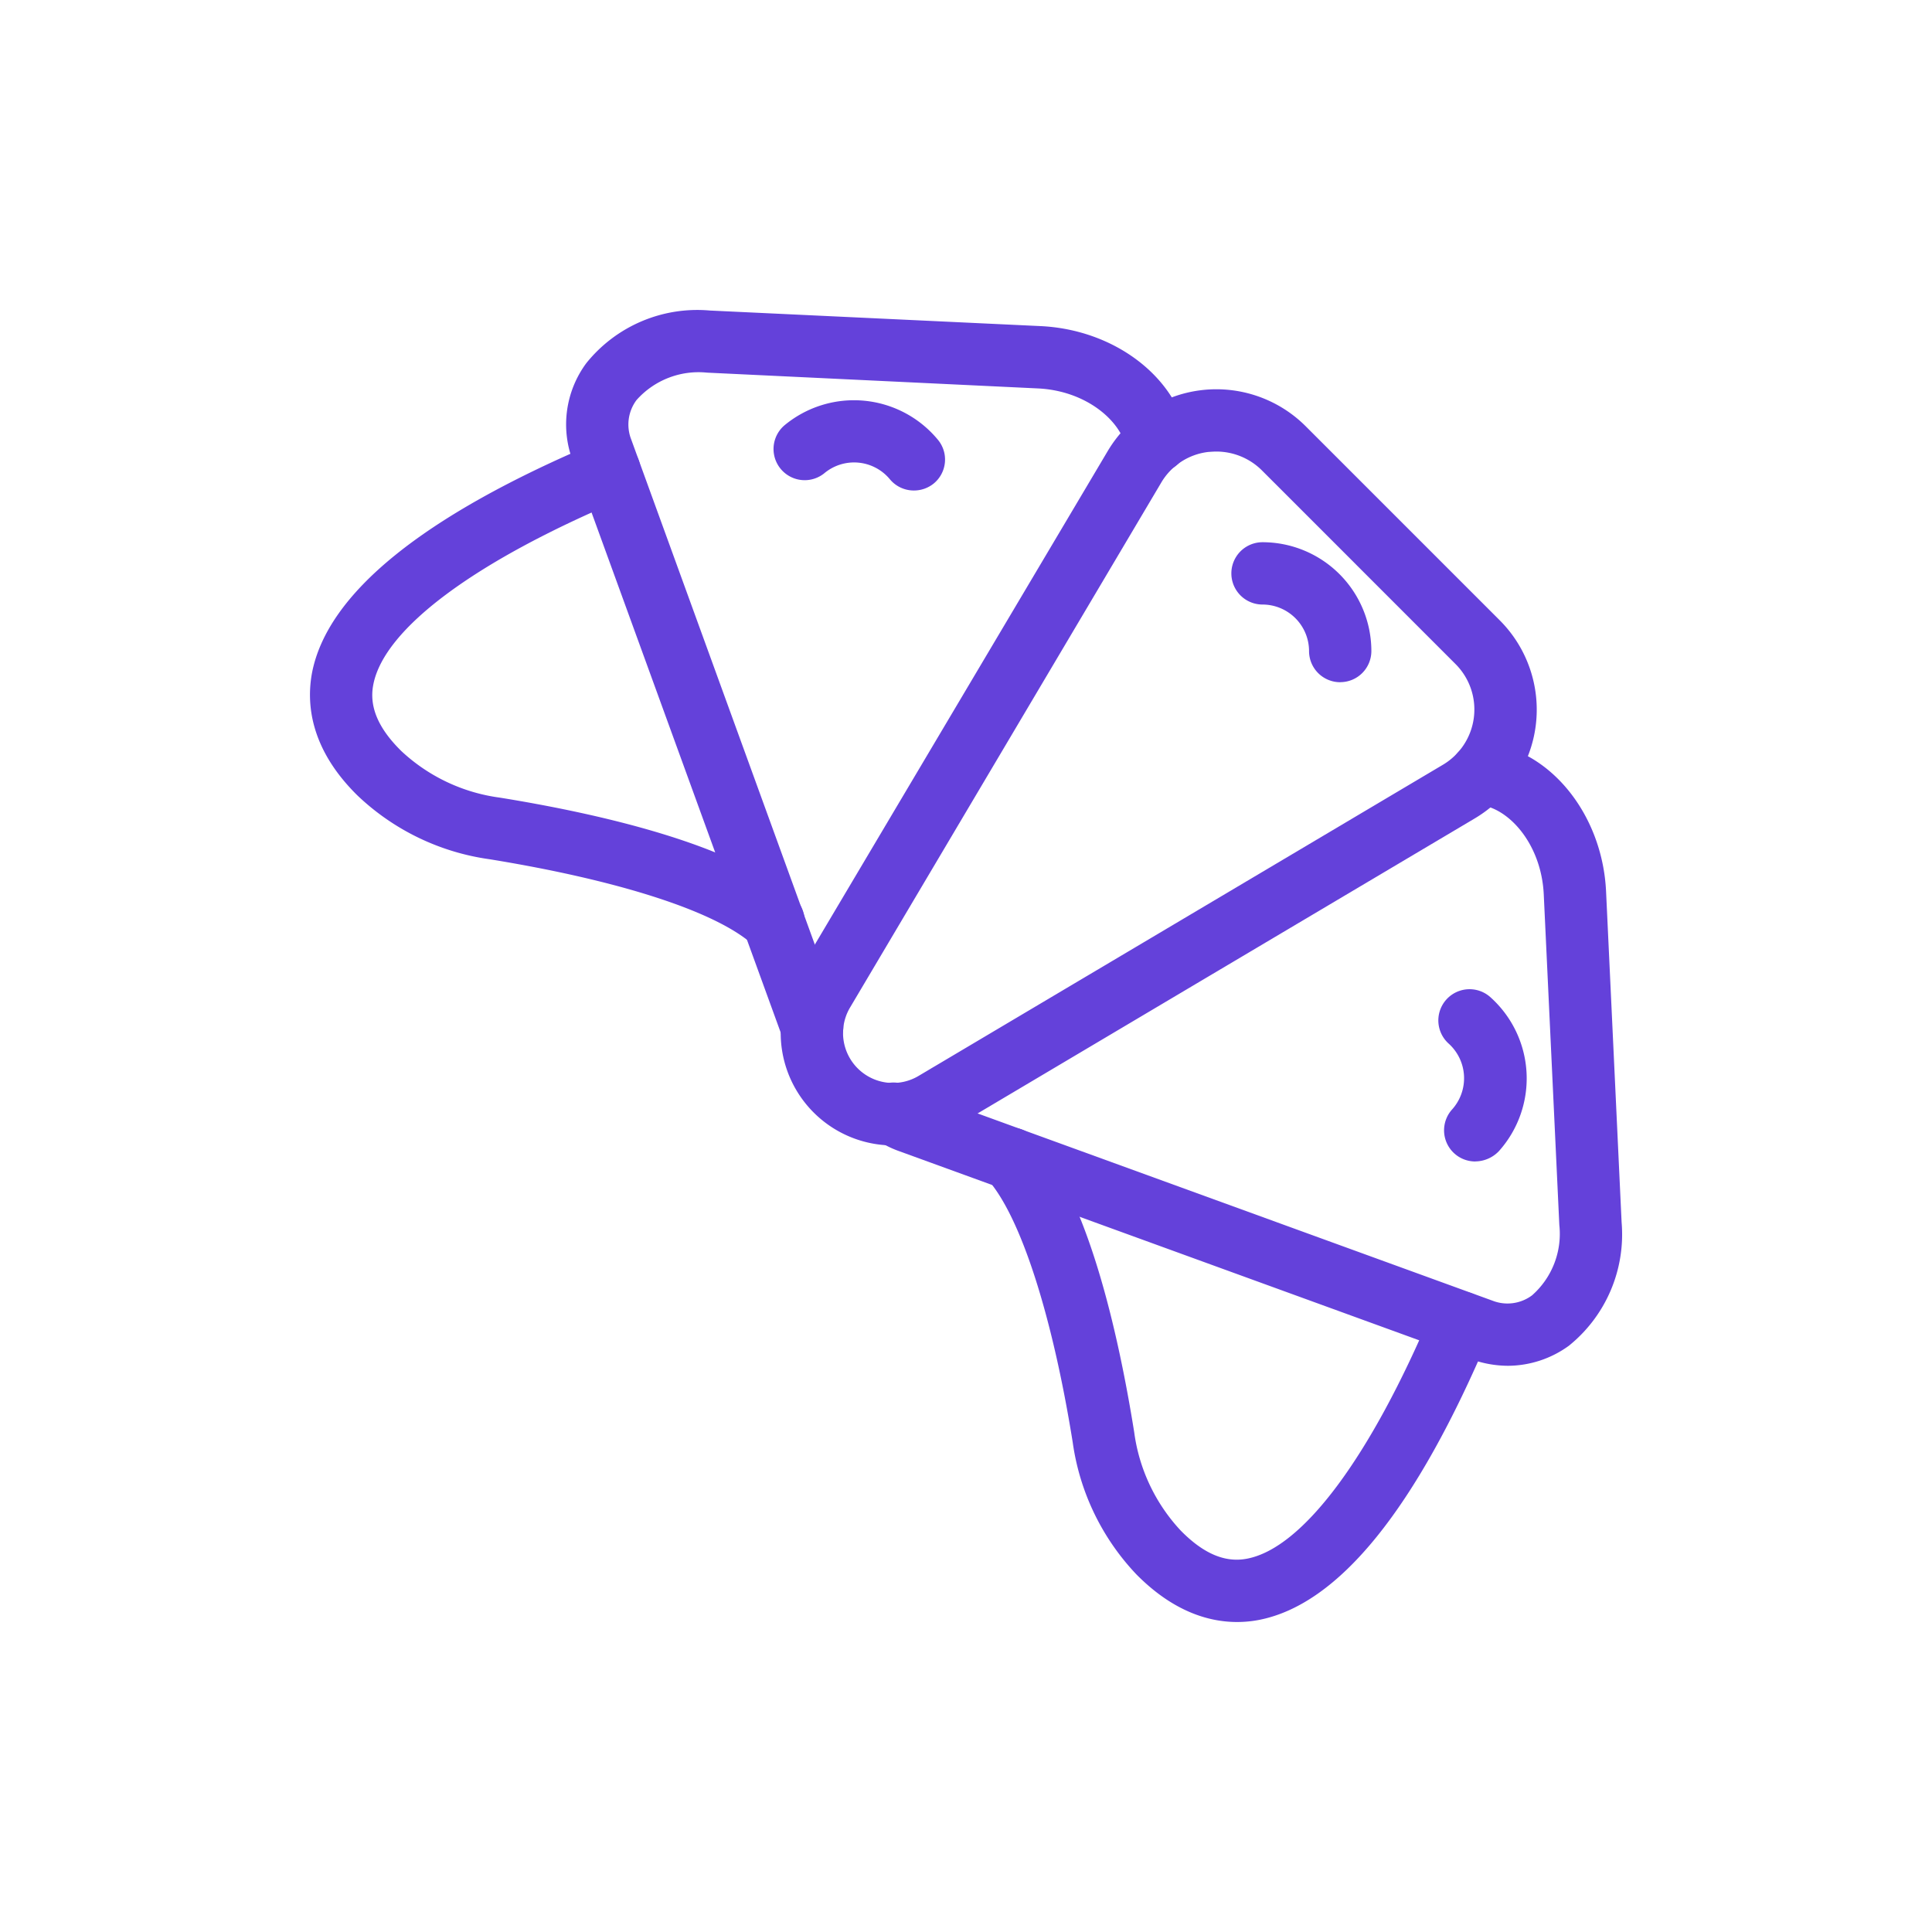
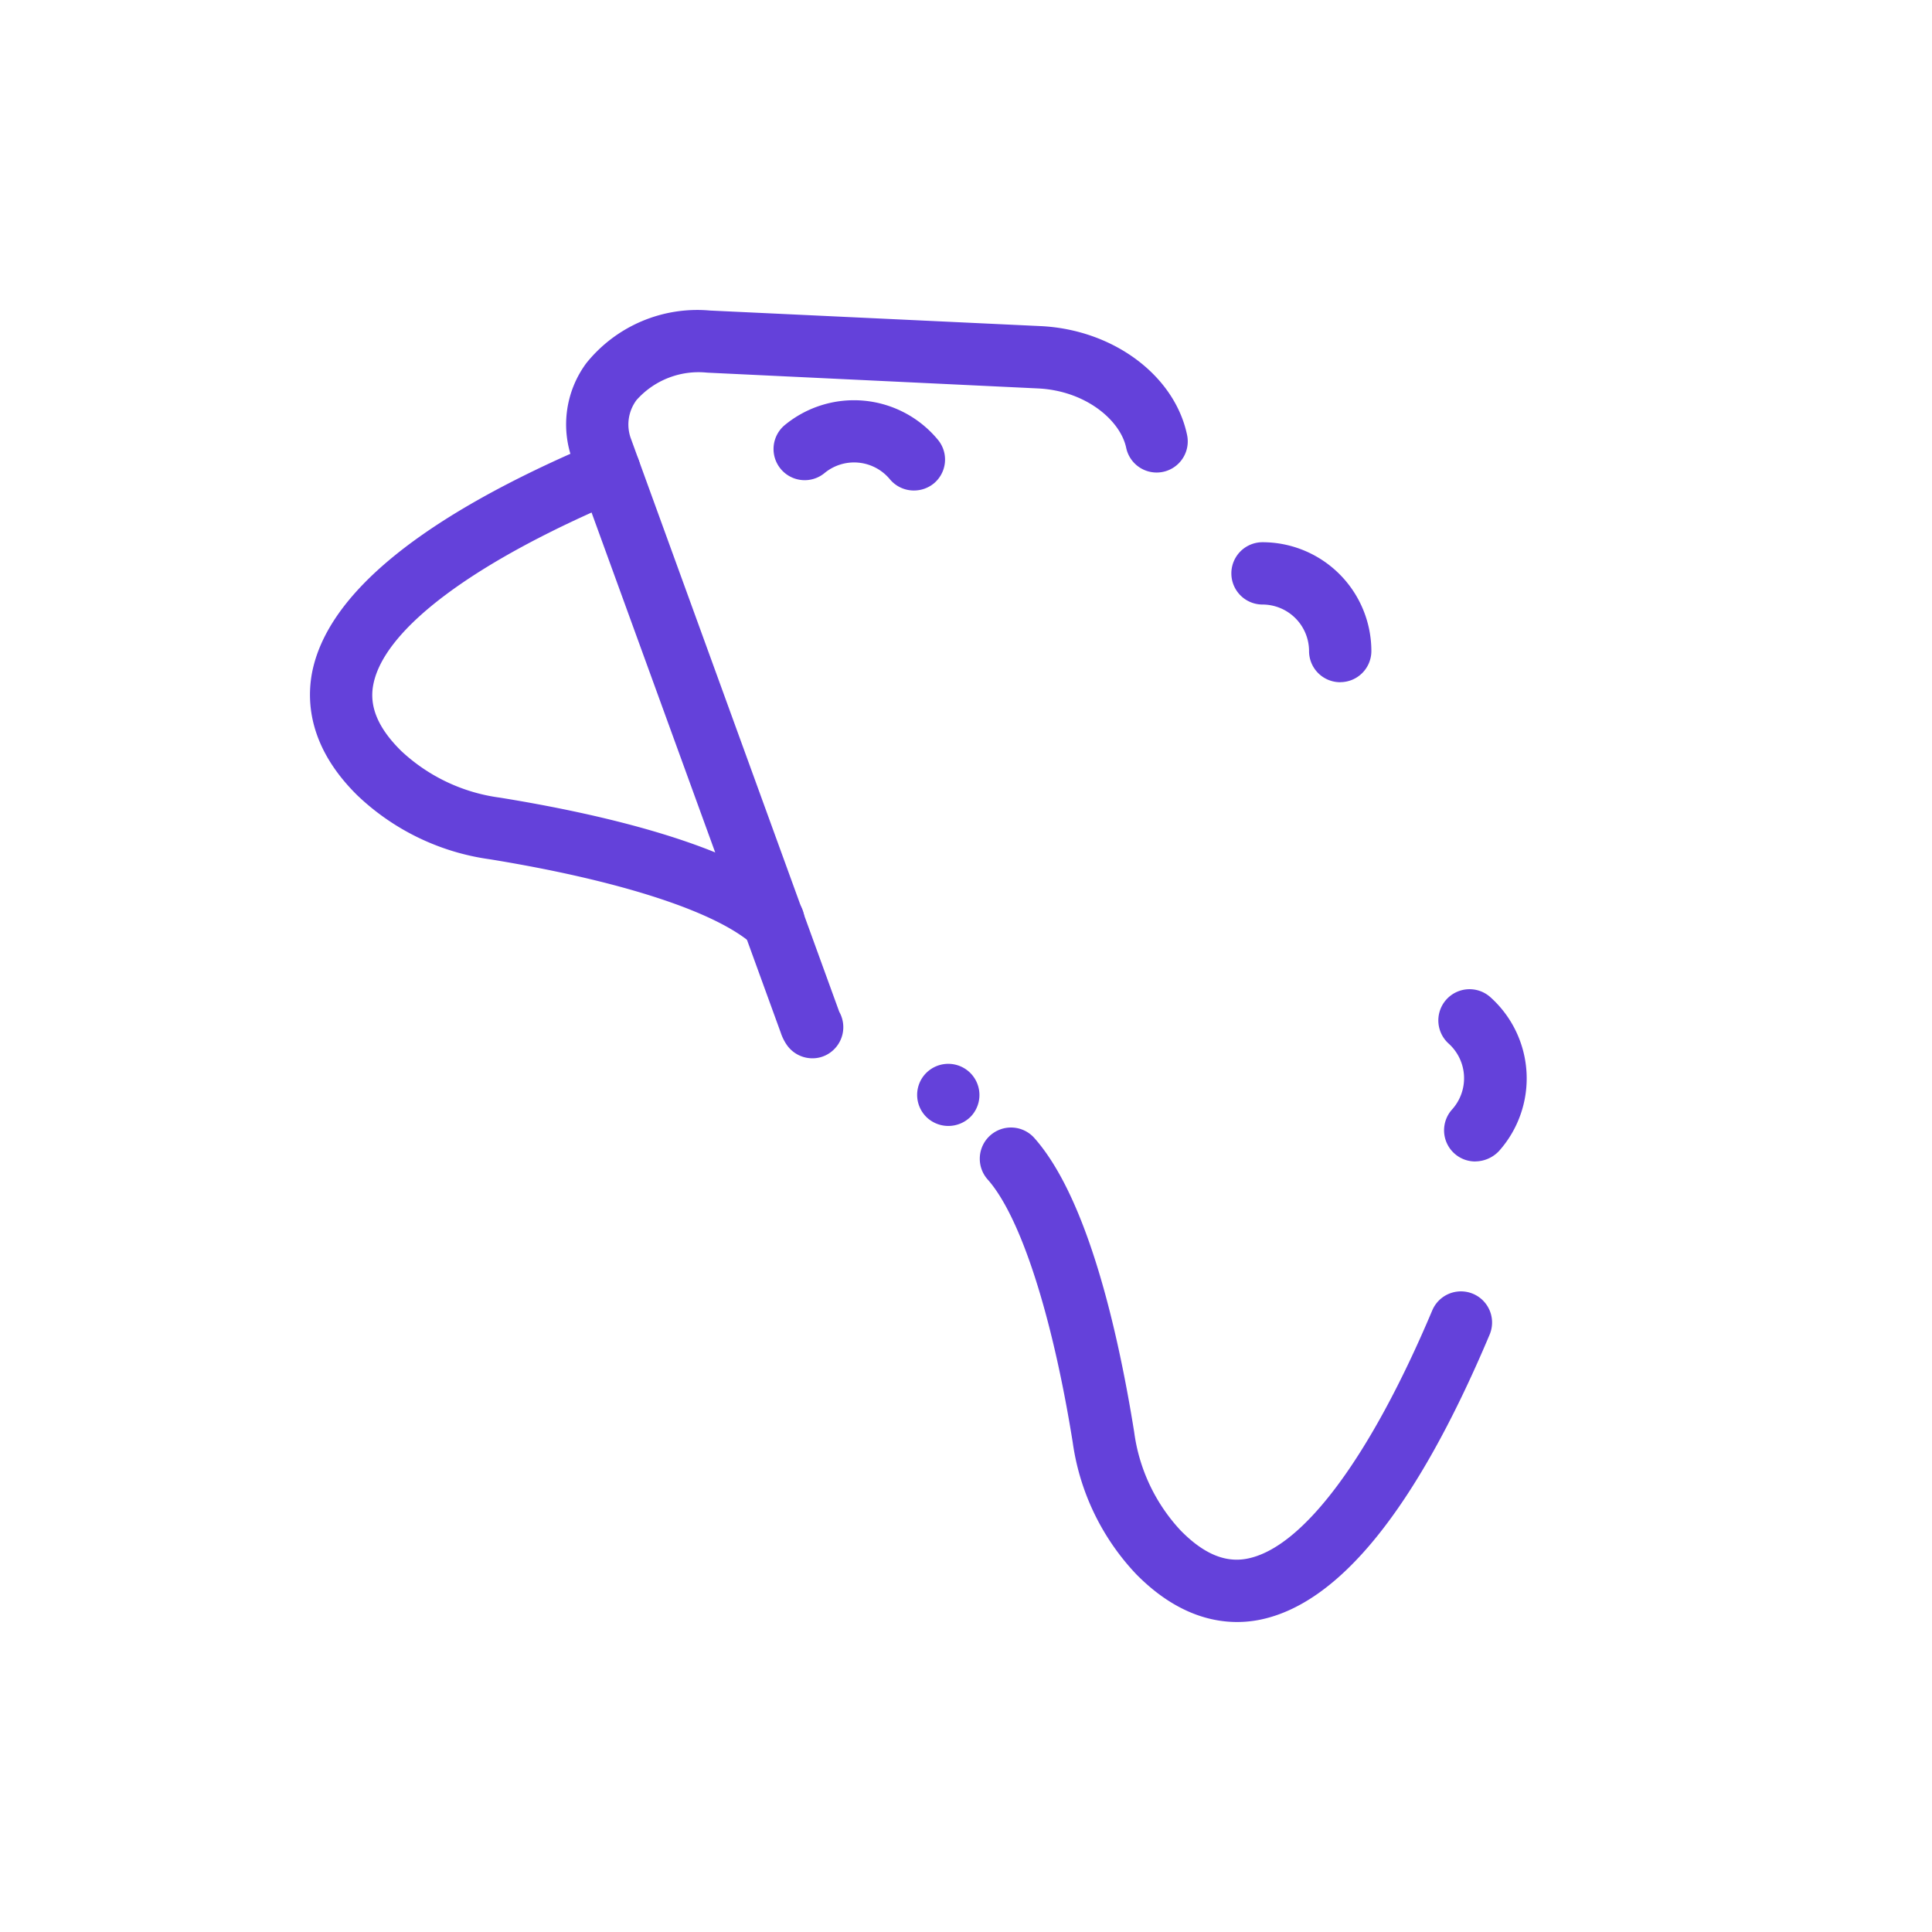
<svg xmlns="http://www.w3.org/2000/svg" xmlns:ns1="http://sodipodi.sourceforge.net/DTD/sodipodi-0.dtd" xmlns:ns2="http://www.inkscape.org/namespaces/inkscape" width="99.635" height="99.627" viewBox="0 0 99.635 99.627" version="1.1" id="svg7" ns1:docname="stat-croissant.svg" ns2:version="1.1.2 (1:1.1+202202050950+0a00cf5339)">
  <defs id="defs11" />
  <ns1:namedview id="namedview9" pagecolor="#ffffff" bordercolor="#666666" borderopacity="1.0" ns2:pageshadow="2" ns2:pageopacity="0.0" ns2:pagecheckerboard="0" showgrid="false" ns2:lockguides="true" ns2:zoom="4.2357996" ns2:cx="47.688753" ns2:cy="48.042877" ns2:window-width="1848" ns2:window-height="1016" ns2:window-x="72" ns2:window-y="27" ns2:window-maximized="1" ns2:current-layer="svg7" />
  <g id="croissant" transform="matrix(0.679,0,0,0.679,15.985,15.996)">
-     <path id="Tracé_138" data-name="Tracé 138" d="M 31.506,61.293 A 8.542,8.542 0 0 1 24.157,48.4 L 47.791,8.577 a 9.6,9.6 0 0 1 15.055,-1.9 l 14.728,14.729 a 9.6,9.6 0 0 1 -1.9,15.055 L 35.849,60.094 a 8.581,8.581 0 0 1 -4.343,1.199 z m 24.552,-52.7 c -0.2,0 -0.4,0.016 -0.623,0.031 a 4.793,4.793 0 0 0 -3.581,2.351 l -23.618,39.84 a 3.793,3.793 0 0 0 5.2,5.2 L 73.261,32.382 a 4.881,4.881 0 0 0 0.965,-7.644 L 59.5,10.009 A 4.906,4.906 0 0 0 56.058,8.593 Z" transform="translate(12.787,2.145)" fill="#6441da" />
-     <path id="Tracé_139" data-name="Tracé 139" d="m 75.962,68.431 a 8.29,8.29 0 0 1 -2.787,-0.5 L 29.645,52.1 a 7.783,7.783 0 0 1 -1.65,-0.841 2.367,2.367 0 1 1 2.693,-3.892 2.45,2.45 0 0 0 0.607,0.3 L 74.779,63.48 a 3.119,3.119 0 0 0 3.02,-0.4 6.223,6.223 0 0 0 2.071,-5.34 L 78.687,32.622 C 78.5,28.761 75.978,25.99 73.721,25.822 a 2.365,2.365 0 1 1 0.358,-4.717 c 4.951,0.374 9.061,5.34 9.341,11.3 l 1.18,25.128 a 10.859,10.859 0 0 1 -4,9.372 7.918,7.918 0 0 1 -4.638,1.526 z" transform="translate(15.021,11.744)" fill="#6441da" />
    <path id="Tracé_140" data-name="Tracé 140" d="m 41.521,61.959 a 2.393,2.393 0 0 1 -1.619,-0.638 2.36,2.36 0 0 1 -0.109,-3.332 l 0.016,-0.016 a 2.368,2.368 0 0 1 3.441,3.254 2.392,2.392 0 0 1 -1.729,0.732 z M 31.2,56.821 a 2.37,2.37 0 0 1 -1.931,-1 3.654,3.654 0 0 1 -0.467,-0.934 L 13,11.438 a 7.826,7.826 0 0 1 1.028,-7.411 10.809,10.809 0 0 1 9.388,-4 L 48.543,1.21 c 5.5,0.265 10.166,3.737 11.116,8.267 a 2.363,2.363 0 0 1 -4.624,0.981 C 54.599,8.372 51.968,6.114 48.325,5.943 L 23.2,4.744 a 6.305,6.305 0 0 0 -5.359,2.086 3.105,3.105 0 0 0 -0.4,2.989 l 15.8,43.468 a 2.374,2.374 0 0 1 -0.685,3.1 2.3,2.3 0 0 1 -1.356,0.434 z m 1.915,-3.752 z m 30.343,46.566 c -2.133,0 -4.842,-0.778 -7.644,-3.612 A 18.233,18.233 0 0 1 50.972,85.981 c -1.557,-9.7 -3.97,-17.157 -6.461,-19.959 a 2.371,2.371 0 1 1 3.55,-3.145 c 4.032,4.546 6.352,14.65 7.582,22.341 a 13.572,13.572 0 0 0 3.534,7.473 c 1.728,1.759 3.378,2.46 5.044,2.133 4.219,-0.81 9.341,-7.675 14.059,-18.854 a 2.365,2.365 0 0 1 4.359,1.837 c -5.574,13.218 -11.459,20.5 -17.53,21.672 a 8.743,8.743 0 0 1 -1.651,0.156 z" transform="translate(6.959)" fill="#6441da" />
    <path id="Tracé_141" data-name="Tracé 141" d="M 35.185,46.313 A 2.412,2.412 0 0 1 33.613,45.721 C 30.779,43.214 23.513,40.864 13.654,39.26 A 18.18,18.18 0 0 1 3.611,34.418 C -0.032,30.838 -0.266,27.381 0.155,25.108 1.323,19.052 8.609,13.151 21.827,7.578 a 2.365,2.365 0 1 1 1.837,4.359 C 12.485,16.639 5.619,21.761 4.81,26 c -0.327,1.666 0.374,3.316 2.133,5.044 a 13.57,13.57 0 0 0 7.473,3.534 c 7.707,1.246 17.826,3.581 22.357,7.6 a 2.368,2.368 0 0 1 0.2,3.347 2.414,2.414 0 0 1 -1.788,0.788 z m 43.063,-20.5 a 2.365,2.365 0 0 1 -2.366,-2.366 3.541,3.541 0 0 0 -3.534,-3.534 2.366,2.366 0 0 1 0,-4.733 8.272,8.272 0 0 1 8.267,8.267 2.365,2.365 0 0 1 -2.367,2.362 z m 10.26,36.4 a 2.366,2.366 0 0 1 -1.759,-3.954 3.543,3.543 0 0 0 -0.265,-5 2.37,2.37 0 0 1 3.176,-3.519 8.281,8.281 0 0 1 0.64,11.69 2.508,2.508 0 0 1 -1.792,0.779 z M 45.865,11.252 A 2.363,2.363 0 0 1 44.043,10.396 3.529,3.529 0 0 0 39.061,9.945 2.367,2.367 0 0 1 36.041,6.3 a 8.269,8.269 0 0 1 11.645,1.09 2.355,2.355 0 0 1 -0.311,3.332 2.383,2.383 0 0 1 -1.51,0.53 z" transform="translate(0,2.444)" fill="#6441da" />
  </g>
</svg>